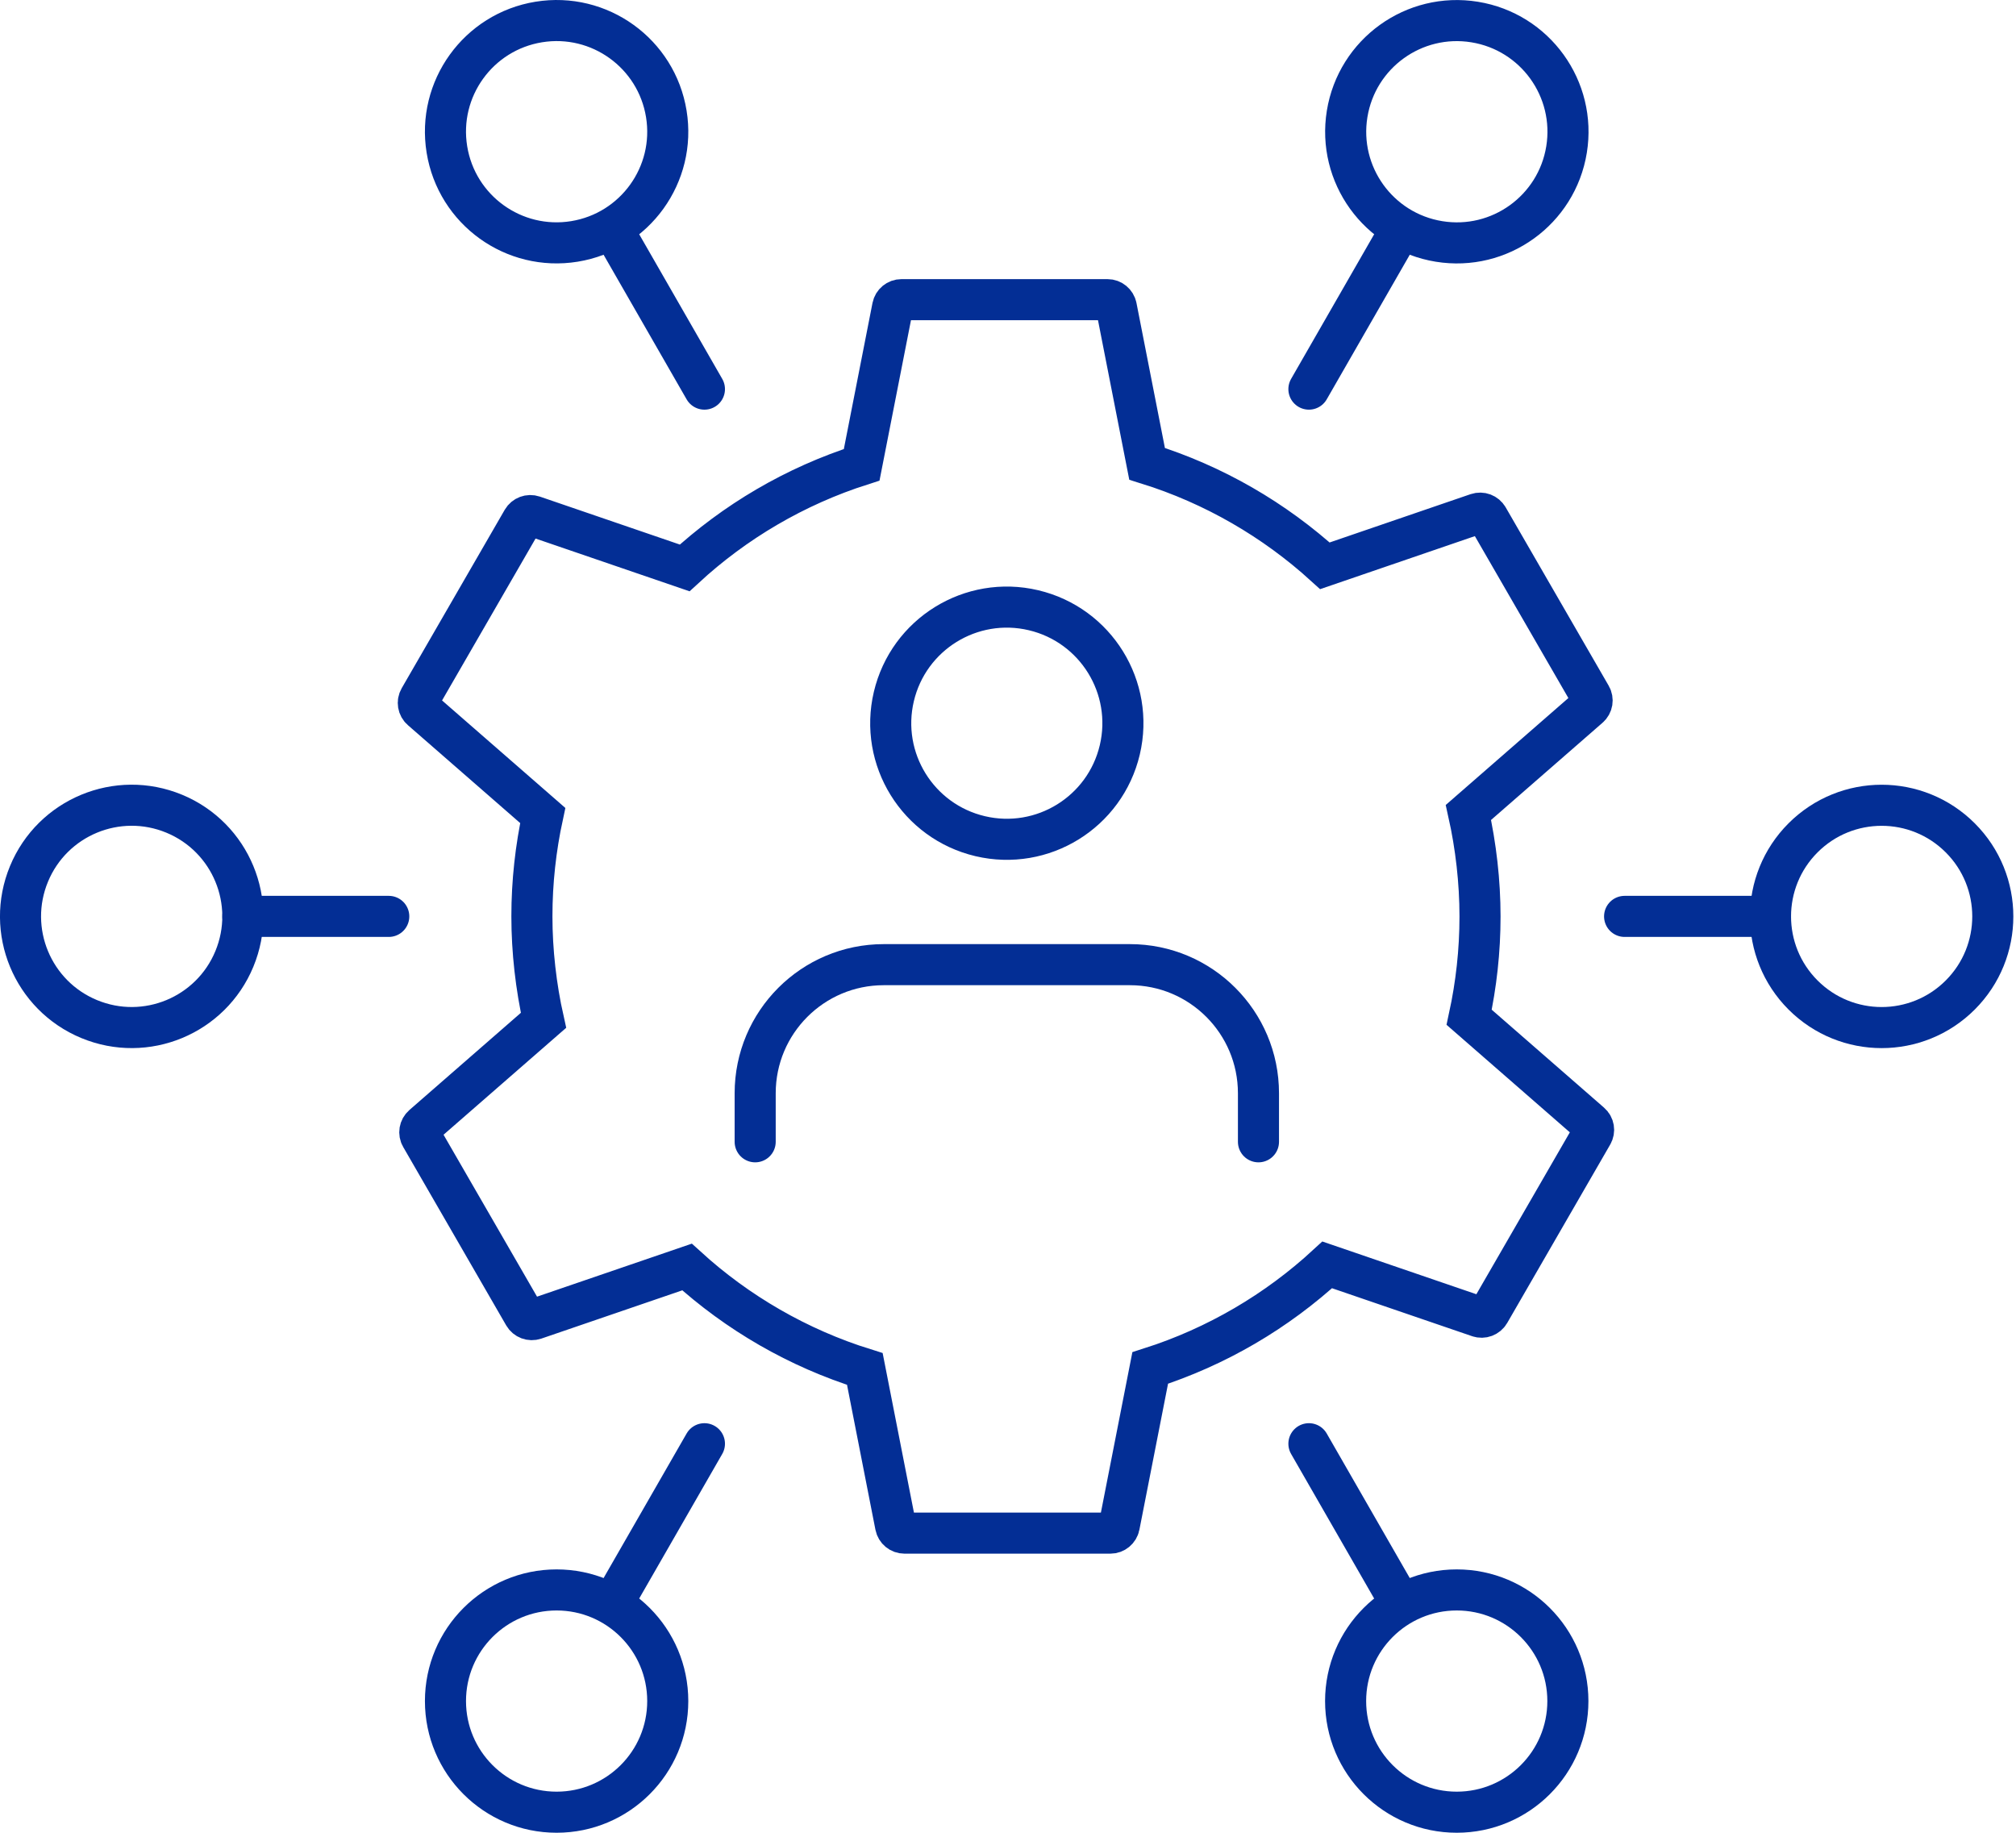
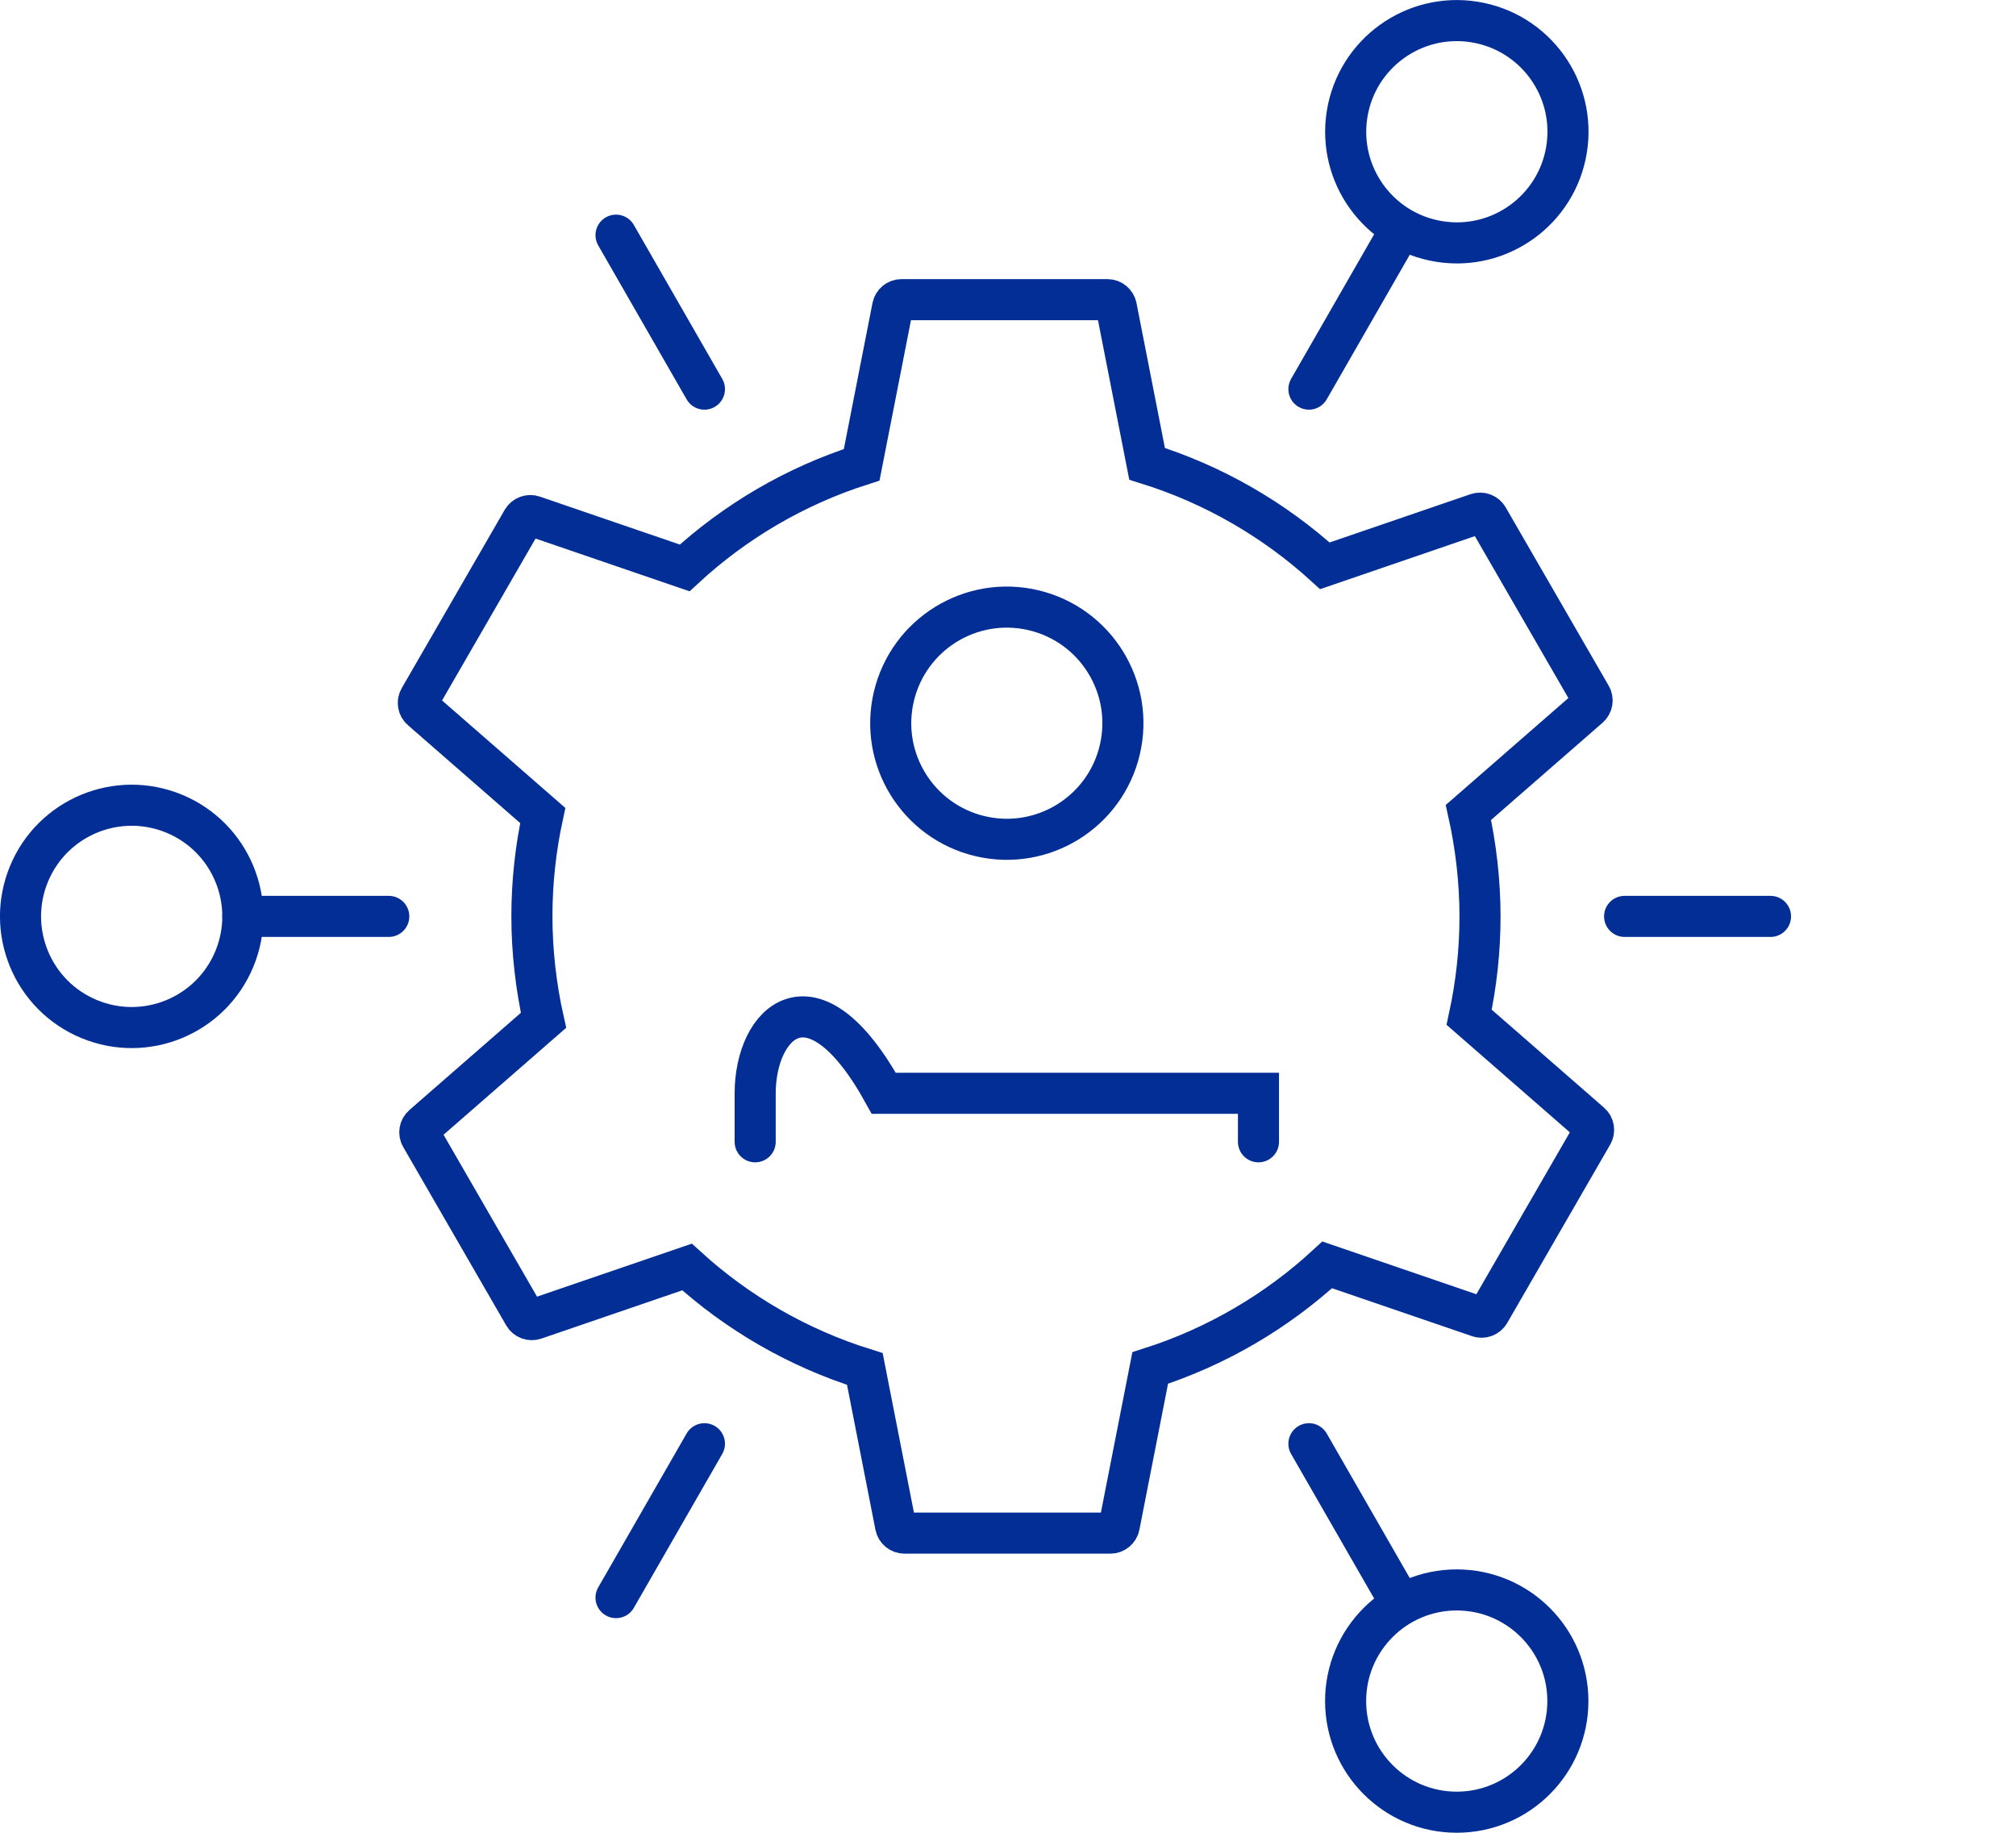
<svg xmlns="http://www.w3.org/2000/svg" width="88" height="80" viewBox="0 0 88 80" fill="none">
  <g clip-path="url(#clip0_15_8899)">
-     <path d="M54.933 49.839V47.721C54.933 44.621 52.421 42.107 49.32 42.107H38.577C35.478 42.107 32.964 44.619 32.964 47.721V49.839" stroke="#032E95" stroke-width="1.793" stroke-miterlimit="10" stroke-linecap="round" />
+     <path d="M54.933 49.839V47.721H38.577C35.478 42.107 32.964 44.619 32.964 47.721V49.839" stroke="#032E95" stroke-width="1.793" stroke-miterlimit="10" stroke-linecap="round" />
    <path d="M48.88 32.731C49.522 30.008 47.836 27.279 45.112 26.636C42.389 25.993 39.66 27.68 39.017 30.404C38.374 33.127 40.061 35.856 42.785 36.499C45.508 37.141 48.237 35.455 48.88 32.731Z" stroke="#032E95" stroke-width="1.793" stroke-miterlimit="10" stroke-linecap="round" />
    <path d="M65.013 57.301L69.509 49.514C69.604 49.352 69.57 49.146 69.427 49.023L64.13 44.404C64.438 42.983 64.604 41.511 64.604 40C64.604 38.489 64.425 36.924 64.098 35.463L69.363 30.872C69.505 30.749 69.539 30.543 69.445 30.381L64.948 22.594C64.854 22.432 64.66 22.359 64.481 22.419L57.833 24.697C55.628 22.691 52.987 21.154 50.071 20.245L48.728 13.396C48.691 13.214 48.53 13.08 48.343 13.08H39.35C39.163 13.08 39.001 13.214 38.965 13.396L37.613 20.288C34.705 21.216 32.077 22.768 29.886 24.789L23.276 22.525C23.099 22.465 22.904 22.538 22.809 22.699L18.312 30.486C18.218 30.648 18.252 30.855 18.394 30.977L23.691 35.596C23.384 37.017 23.218 38.489 23.218 40C23.218 41.511 23.396 43.076 23.724 44.537L18.459 49.128C18.317 49.251 18.282 49.458 18.377 49.619L22.873 57.406C22.968 57.568 23.162 57.641 23.34 57.581L29.989 55.304C32.193 57.31 34.834 58.846 37.751 59.755L39.094 66.604C39.13 66.787 39.292 66.92 39.479 66.92H48.47C48.657 66.92 48.818 66.787 48.855 66.604L50.207 59.712C53.114 58.784 55.742 57.232 57.934 55.211L64.546 57.475C64.722 57.536 64.918 57.462 65.013 57.301Z" stroke="#032E95" stroke-width="1.793" stroke-miterlimit="10" stroke-linecap="round" />
    <path d="M57.135 16.985L60.994 10.265" stroke="#032E95" stroke-width="1.793" stroke-miterlimit="10" stroke-linecap="round" />
    <path d="M68.381 6.528C68.81 3.883 67.014 1.391 64.37 0.962C61.725 0.532 59.233 2.328 58.803 4.973C58.374 7.618 60.17 10.11 62.815 10.539C65.46 10.969 67.952 9.173 68.381 6.528Z" stroke="#032E95" stroke-width="1.793" stroke-miterlimit="10" stroke-linecap="round" />
-     <path d="M85.566 43.432C87.461 41.537 87.461 38.466 85.566 36.571C83.671 34.676 80.6 34.676 78.705 36.571C76.81 38.466 76.81 41.537 78.705 43.432C80.6 45.327 83.671 45.327 85.566 43.432Z" stroke="#032E95" stroke-width="1.793" stroke-miterlimit="10" stroke-linecap="round" />
    <path d="M30.749 16.985L26.89 10.265" stroke="#032E95" stroke-width="1.793" stroke-miterlimit="10" stroke-linecap="round" />
-     <path d="M25.074 10.538C27.719 10.108 29.515 7.616 29.085 4.971C28.656 2.327 26.164 0.531 23.519 0.96C20.875 1.389 19.078 3.881 19.508 6.526C19.937 9.171 22.429 10.967 25.074 10.538Z" stroke="#032E95" stroke-width="1.793" stroke-miterlimit="10" stroke-linecap="round" />
    <path d="M57.135 63.018L60.994 69.735" stroke="#032E95" stroke-width="1.793" stroke-miterlimit="10" stroke-linecap="round" />
    <path d="M63.588 79.102C66.267 79.102 68.439 76.93 68.439 74.251C68.439 71.572 66.267 69.4 63.588 69.4C60.909 69.4 58.737 71.572 58.737 74.251C58.737 76.93 60.909 79.102 63.588 79.102Z" stroke="#032E95" stroke-width="1.793" stroke-miterlimit="10" stroke-linecap="round" />
    <path d="M30.749 63.018L26.89 69.735" stroke="#032E95" stroke-width="1.793" stroke-miterlimit="10" stroke-linecap="round" />
-     <path d="M24.296 79.102C26.976 79.102 29.148 76.93 29.148 74.251C29.148 71.572 26.976 69.4 24.296 69.4C21.617 69.4 19.445 71.572 19.445 74.251C19.445 76.93 21.617 79.102 24.296 79.102Z" stroke="#032E95" stroke-width="1.793" stroke-miterlimit="10" stroke-linecap="round" />
    <path d="M77.284 40H70.915" stroke="#032E95" stroke-width="1.793" stroke-miterlimit="10" stroke-linecap="round" />
    <path d="M10.23 41.857C11.256 39.381 10.08 36.543 7.605 35.518C5.129 34.493 2.291 35.668 1.266 38.144C0.241 40.619 1.416 43.457 3.892 44.482C6.367 45.508 9.205 44.332 10.23 41.857Z" stroke="#032E95" stroke-width="1.793" stroke-miterlimit="10" stroke-linecap="round" />
    <path d="M10.601 40H16.97" stroke="#032E95" stroke-width="1.793" stroke-miterlimit="10" stroke-linecap="round" />
  </g>
  <defs>
    <clipPath id="clip0_15_8899">
      <rect width="87.884" height="80" fill="white" />
    </clipPath>
  </defs>
</svg>